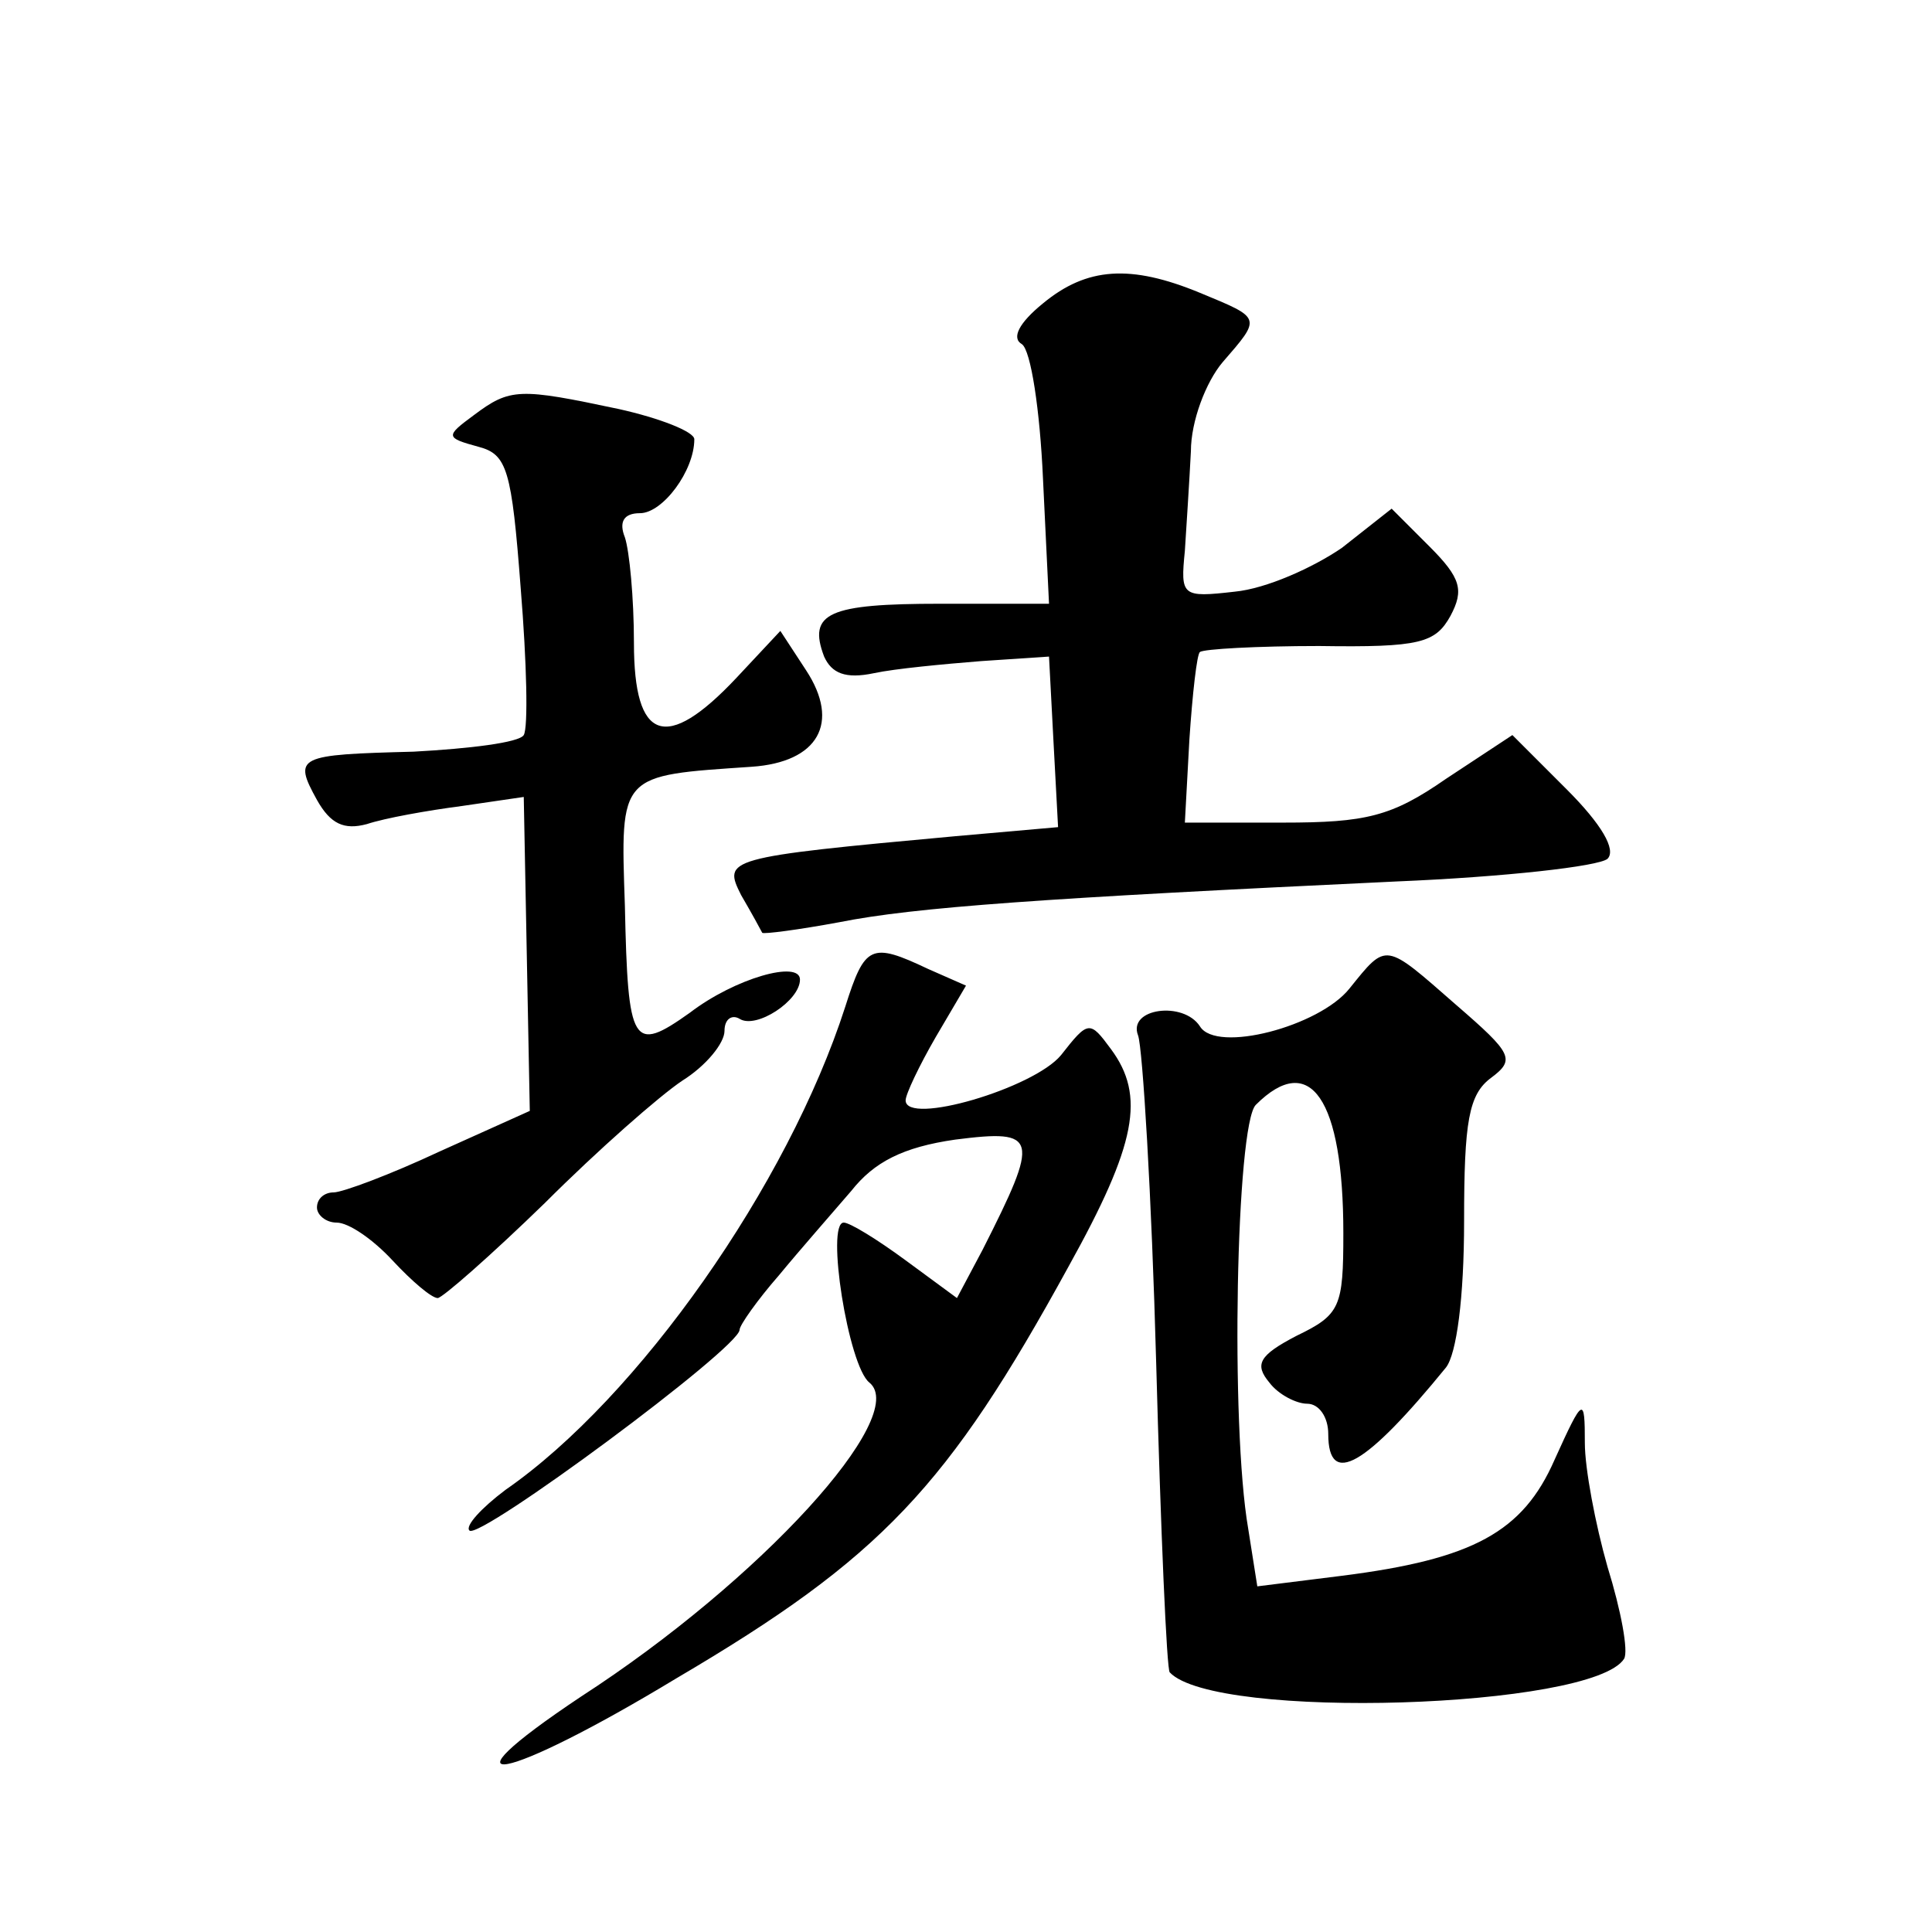
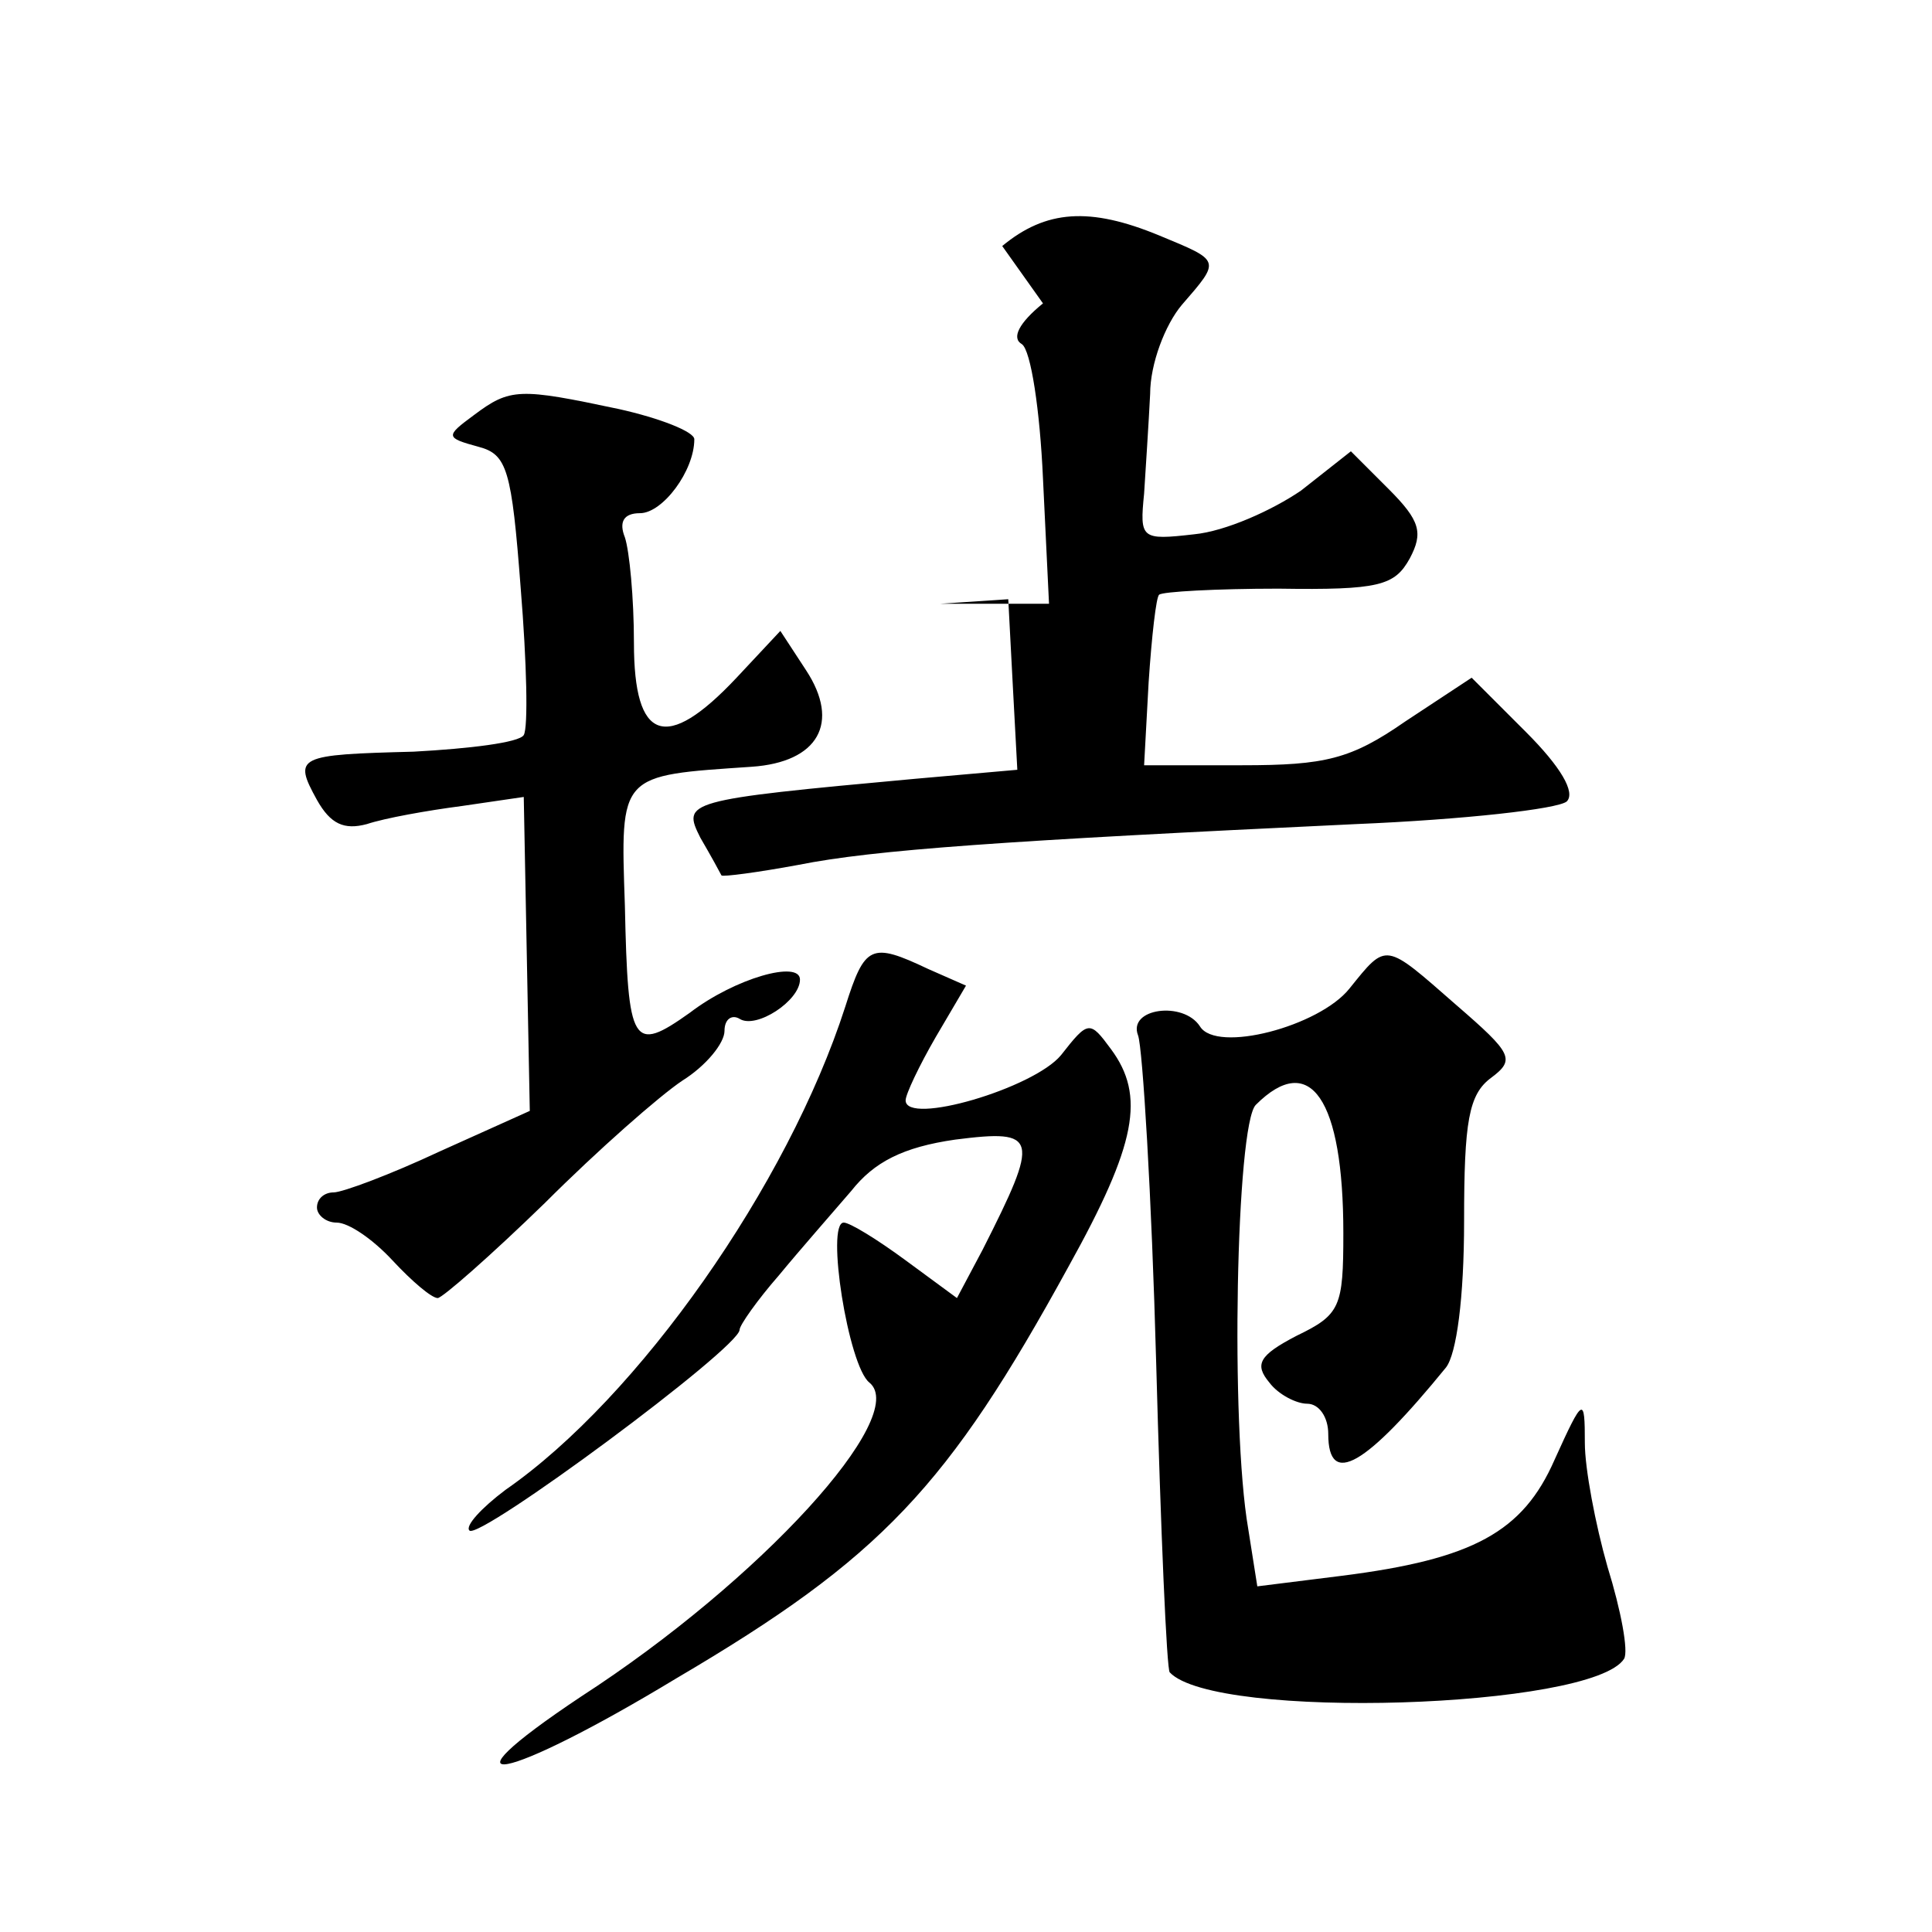
<svg xmlns="http://www.w3.org/2000/svg" version="1.0" width="128pt" height="128pt" viewBox="0 0 128 128" preserveAspectRatio="xMidYMid meet">
  <g transform="translate(0,128) scale(0.1,-0.1)" fill="#0" stroke="none">
-     <path d="M691 1079 c-16 -13 -21 -23 -14 -27 6 -4 12 -44 14 -89 l4 -83 -72 0 c-74 0 -88 -6 -77 -35 5 -11 14 -15 33 -11 14 3 46 6 71 8 l45 3 3 -57 3 -56 -68 -6 c-153 -14 -154 -15 -142 -39 7 -12 13 -23 14 -25 1 -1 24 2 51 7 50 10 136 16 369 27 72 3 134 10 140 15 6 6 -4 23 -27 46 l-36 36 -44 -29 c-36 -25 -53 -29 -108 -29 l-65 0 3 55 c2 30 5 57 7 58 2 2 38 4 79 4 67 -1 77 2 87 20 9 17 7 25 -14 46 l-25 25 -33 -26 c-19 -13 -50 -27 -71 -29 -35 -4 -36 -3 -33 27 1 16 3 46 4 66 0 20 10 46 21 59 26 30 26 29 -15 46 -46 19 -75 17 -104 -7z M314 1005 c-19 -14 -19 -15 3 -21 19 -5 22 -15 28 -94 4 -49 5 -92 2 -97 -3 -5 -36 -9 -73 -11 -77 -2 -80 -3 -64 -32 9 -16 18 -20 33 -16 12 4 40 9 63 12 l41 6 2 -104 2 -104 -60 -27 c-32 -15 -64 -27 -70 -27 -6 0 -11 -4 -11 -10 0 -5 6 -10 13 -10 8 0 24 -11 37 -25 13 -14 26 -25 30 -25 3 0 35 28 71 63 35 35 76 71 91 81 16 10 28 25 28 33 0 8 5 11 10 8 11 -7 40 12 40 26 0 13 -43 1 -73 -22 -38 -27 -41 -22 -43 71 -3 88 -4 86 84 92 44 3 59 29 36 64 l-17 26 -29 -31 c-47 -50 -68 -42 -68 23 0 30 -3 61 -6 70 -4 10 -1 16 10 16 15 0 36 28 36 49 0 5 -23 14 -50 20 -66 14 -72 14 -96 -4z M560 613 c-38 -118 -137 -259 -225 -320 -16 -12 -27 -24 -24 -27 6 -7 179 121 179 133 0 3 12 20 26 36 14 17 36 42 48 56 15 19 34 29 69 34 55 7 56 2 18 -73 l-17 -32 -34 25 c-19 14 -37 25 -41 25 -12 0 3 -95 17 -106 27 -22 -72 -131 -191 -208 -99 -66 -51 -57 63 12 136 80 180 127 260 273 45 81 51 113 28 144 -14 19 -15 19 -33 -4 -18 -22 -103 -47 -103 -30 0 4 9 23 20 42 l20 34 -25 11 c-38 18 -42 16 -55 -25z M894 625 c-20 -25 -88 -43 -99 -25 -11 17 -48 12 -41 -6 3 -8 9 -106 12 -217 3 -111 7 -204 9 -205 30 -32 280 -24 301 9 3 5 -2 32 -11 61 -8 28 -15 65 -15 82 0 31 -1 31 -20 -11 -21 -48 -54 -66 -141 -77 l-56 -7 -6 38 c-12 69 -8 268 5 281 36 36 58 4 58 -85 0 -49 -2 -54 -31 -68 -25 -13 -28 -19 -18 -31 6 -8 18 -14 25 -14 8 0 14 -9 14 -20 0 -36 25 -21 78 44 7 9 12 46 12 97 0 66 3 84 18 95 16 12 14 16 -23 48 -48 42 -46 42 -71 11z" />
+     <path d="M691 1079 c-16 -13 -21 -23 -14 -27 6 -4 12 -44 14 -89 l4 -83 -72 0 l45 3 3 -57 3 -56 -68 -6 c-153 -14 -154 -15 -142 -39 7 -12 13 -23 14 -25 1 -1 24 2 51 7 50 10 136 16 369 27 72 3 134 10 140 15 6 6 -4 23 -27 46 l-36 36 -44 -29 c-36 -25 -53 -29 -108 -29 l-65 0 3 55 c2 30 5 57 7 58 2 2 38 4 79 4 67 -1 77 2 87 20 9 17 7 25 -14 46 l-25 25 -33 -26 c-19 -13 -50 -27 -71 -29 -35 -4 -36 -3 -33 27 1 16 3 46 4 66 0 20 10 46 21 59 26 30 26 29 -15 46 -46 19 -75 17 -104 -7z M314 1005 c-19 -14 -19 -15 3 -21 19 -5 22 -15 28 -94 4 -49 5 -92 2 -97 -3 -5 -36 -9 -73 -11 -77 -2 -80 -3 -64 -32 9 -16 18 -20 33 -16 12 4 40 9 63 12 l41 6 2 -104 2 -104 -60 -27 c-32 -15 -64 -27 -70 -27 -6 0 -11 -4 -11 -10 0 -5 6 -10 13 -10 8 0 24 -11 37 -25 13 -14 26 -25 30 -25 3 0 35 28 71 63 35 35 76 71 91 81 16 10 28 25 28 33 0 8 5 11 10 8 11 -7 40 12 40 26 0 13 -43 1 -73 -22 -38 -27 -41 -22 -43 71 -3 88 -4 86 84 92 44 3 59 29 36 64 l-17 26 -29 -31 c-47 -50 -68 -42 -68 23 0 30 -3 61 -6 70 -4 10 -1 16 10 16 15 0 36 28 36 49 0 5 -23 14 -50 20 -66 14 -72 14 -96 -4z M560 613 c-38 -118 -137 -259 -225 -320 -16 -12 -27 -24 -24 -27 6 -7 179 121 179 133 0 3 12 20 26 36 14 17 36 42 48 56 15 19 34 29 69 34 55 7 56 2 18 -73 l-17 -32 -34 25 c-19 14 -37 25 -41 25 -12 0 3 -95 17 -106 27 -22 -72 -131 -191 -208 -99 -66 -51 -57 63 12 136 80 180 127 260 273 45 81 51 113 28 144 -14 19 -15 19 -33 -4 -18 -22 -103 -47 -103 -30 0 4 9 23 20 42 l20 34 -25 11 c-38 18 -42 16 -55 -25z M894 625 c-20 -25 -88 -43 -99 -25 -11 17 -48 12 -41 -6 3 -8 9 -106 12 -217 3 -111 7 -204 9 -205 30 -32 280 -24 301 9 3 5 -2 32 -11 61 -8 28 -15 65 -15 82 0 31 -1 31 -20 -11 -21 -48 -54 -66 -141 -77 l-56 -7 -6 38 c-12 69 -8 268 5 281 36 36 58 4 58 -85 0 -49 -2 -54 -31 -68 -25 -13 -28 -19 -18 -31 6 -8 18 -14 25 -14 8 0 14 -9 14 -20 0 -36 25 -21 78 44 7 9 12 46 12 97 0 66 3 84 18 95 16 12 14 16 -23 48 -48 42 -46 42 -71 11z" />
  </g>
</svg>